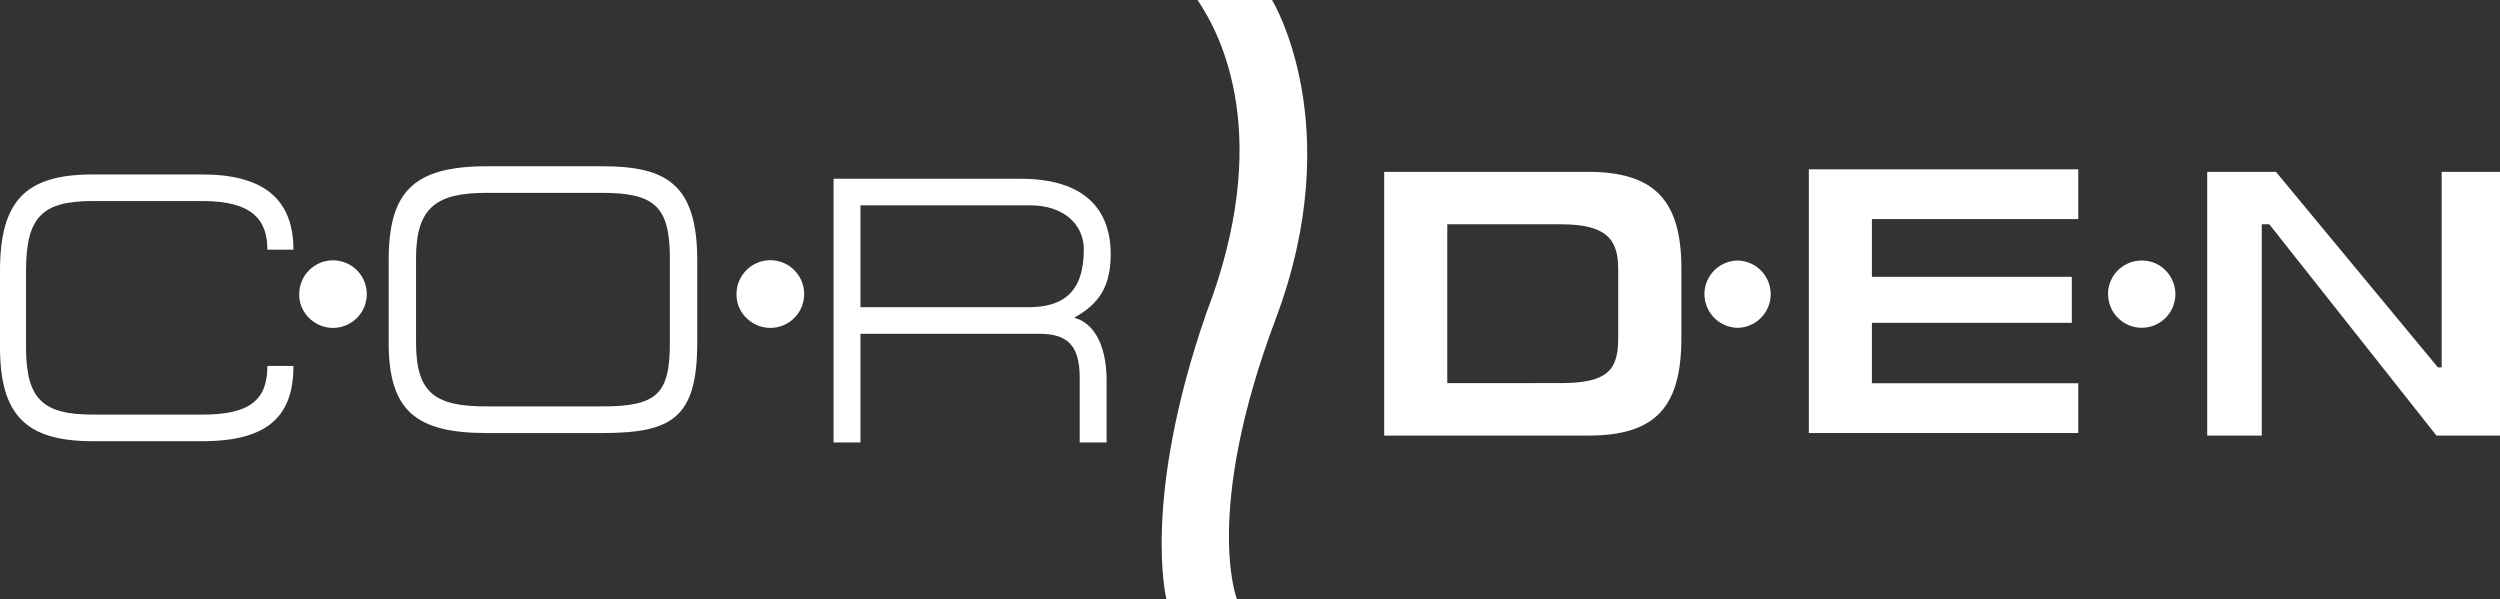
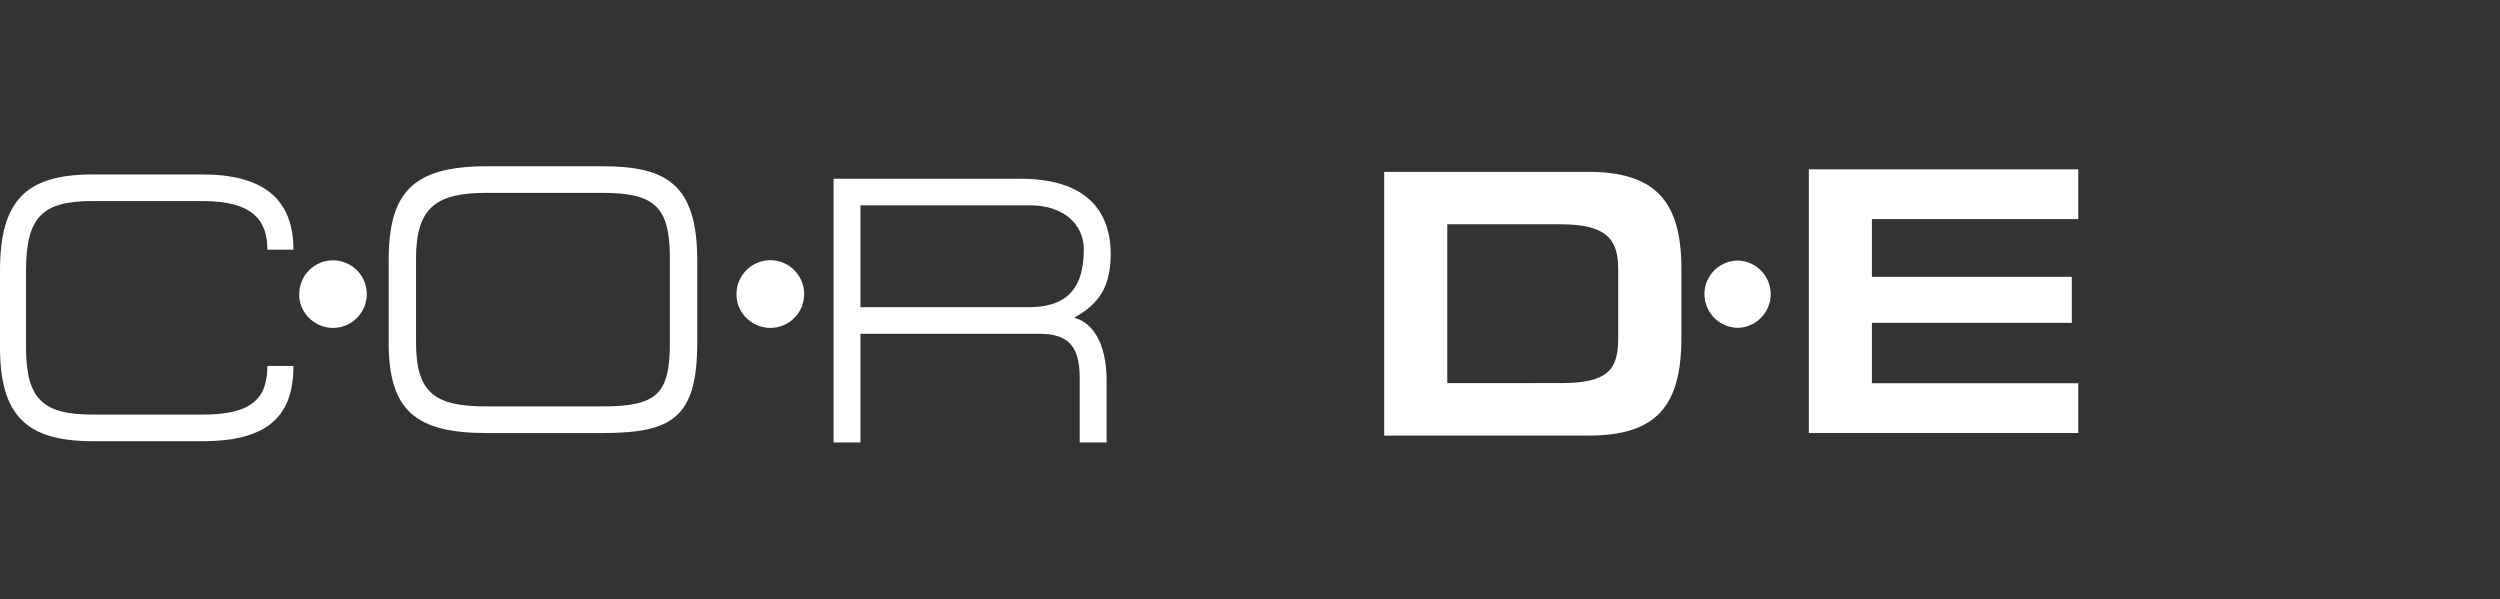
<svg xmlns="http://www.w3.org/2000/svg" id="Слой_1" data-name="Слой 1" width="836.76" height="200.5" viewBox="0 0 836.76 200.5">
  <rect x="0" y="0" width="836.76" height="200.5" fill="#333333" stroke="none" />
  <defs>
    <style> .cls-1, .cls-2 { fill: #fff; } .cls-1 { fill-rule: evenodd; } </style>
  </defs>
  <title>logo_white</title>
  <g>
    <path class="cls-1" d="M224.21,86.43v28.24c0,17.17-4.2,21.36-22.77,21.36H162.78c-17.17,0-23.53-4.45-23.53-21.36V86.43c0-17.17,7-21.88,23.53-21.88h38.66c17.56,0,22.77,4.45,22.77,21.88Zm9.16,28.24V87.19c0-25.69-10.43-31.54-31.8-31.54H162.9c-24.92,0-32.81,8.9-32.81,31.54v27.48c0,22.64,8.9,30.27,32.81,30.27h38.67C225,144.94,233.37,139.85,233.37,114.67Z" />
    <path class="cls-1" d="M100.16,98.43a11.3,11.3,0,1,1,3.31,8A10.77,10.77,0,0,1,100.16,98.43Z" />
    <path class="cls-1" d="M246.52,98.43a11.32,11.32,0,1,1,3.32,8A10.78,10.78,0,0,1,246.52,98.43Z" />
    <path class="cls-1" d="M484.41,128.24V75.07h38c15.39,0,19.21,5.09,19.21,15v23.15c0,10.56-3.44,15-19.21,15ZM463.3,57.52v88.27h68.3c22.76,0,31.16-9.79,31.16-32.69V89.7c0-23.28-9.67-32.18-31.29-32.18Z" />
    <polygon class="cls-1" points="605.42 144.94 695.6 144.94 695.6 128.28 626.53 128.28 626.53 108.05 693.44 108.05 693.44 92.66 626.53 92.66 626.53 73.33 695.6 73.33 695.6 56.67 605.42 56.67 605.42 144.94" />
-     <polygon class="cls-1" points="738.76 57.52 738.76 145.79 757.02 145.79 757.02 75.07 759.55 75.07 815.49 145.79 836.76 145.79 836.76 57.52 817.24 57.52 817.24 122.96 815.97 122.96 761.77 57.52 738.76 57.52" />
    <path class="cls-1" d="M570.49,98.43a11.25,11.25,0,0,1,11.24-11.22,11.26,11.26,0,0,1,0,22.51,11.3,11.3,0,0,1-11.24-11.29Z" />
-     <path class="cls-1" d="M705.56,98.43A11.25,11.25,0,0,1,716.8,87.21a10.88,10.88,0,0,1,8,3.28,11.25,11.25,0,1,1-19.2,7.94Z" />
-     <path class="cls-1" d="M400.82,0h24.93S451.42,41.69,427,106.69,414,200.5,414,200.5H390.39s-8.35-33.05,13.36-95.67C426.36,45.89,408.84,11.82,400.82,0Z" />
    <path class="cls-2" d="M98.21,122.49c0,16.53-8.23,25.18-30.48,25.18H31c-22.49,0-31-8.9-31-31.54V90.69c0-23.4,8.47-32.3,31-32.3H67.73c20.32,0,30.48,8.14,30.48,25.18H89.5c0-9.92-5-16.28-21.65-16.28H31.08c-17,0-22.37,5.34-22.37,23.4v25.44c0,17.55,5.68,22.64,22.37,22.64H67.85c16,0,21.65-5.09,21.65-16.28Z" />
    <path class="cls-2" d="M288,148.1h-9V59.83h62.5c22,0,30.26,10.68,30.26,25.31,0,13.23-6.25,17.68-12.25,21.24,5.62,1.27,10.87,7.76,10.87,21V148.1h-9V126.35c0-11.19-4.5-14.63-13.63-14.63H288Zm0-45.28h56.25c11.38,0,18.51-4.83,18.51-19.33,0-8.4-6.76-14.76-17.88-14.76H288Z" />
  </g>
</svg>